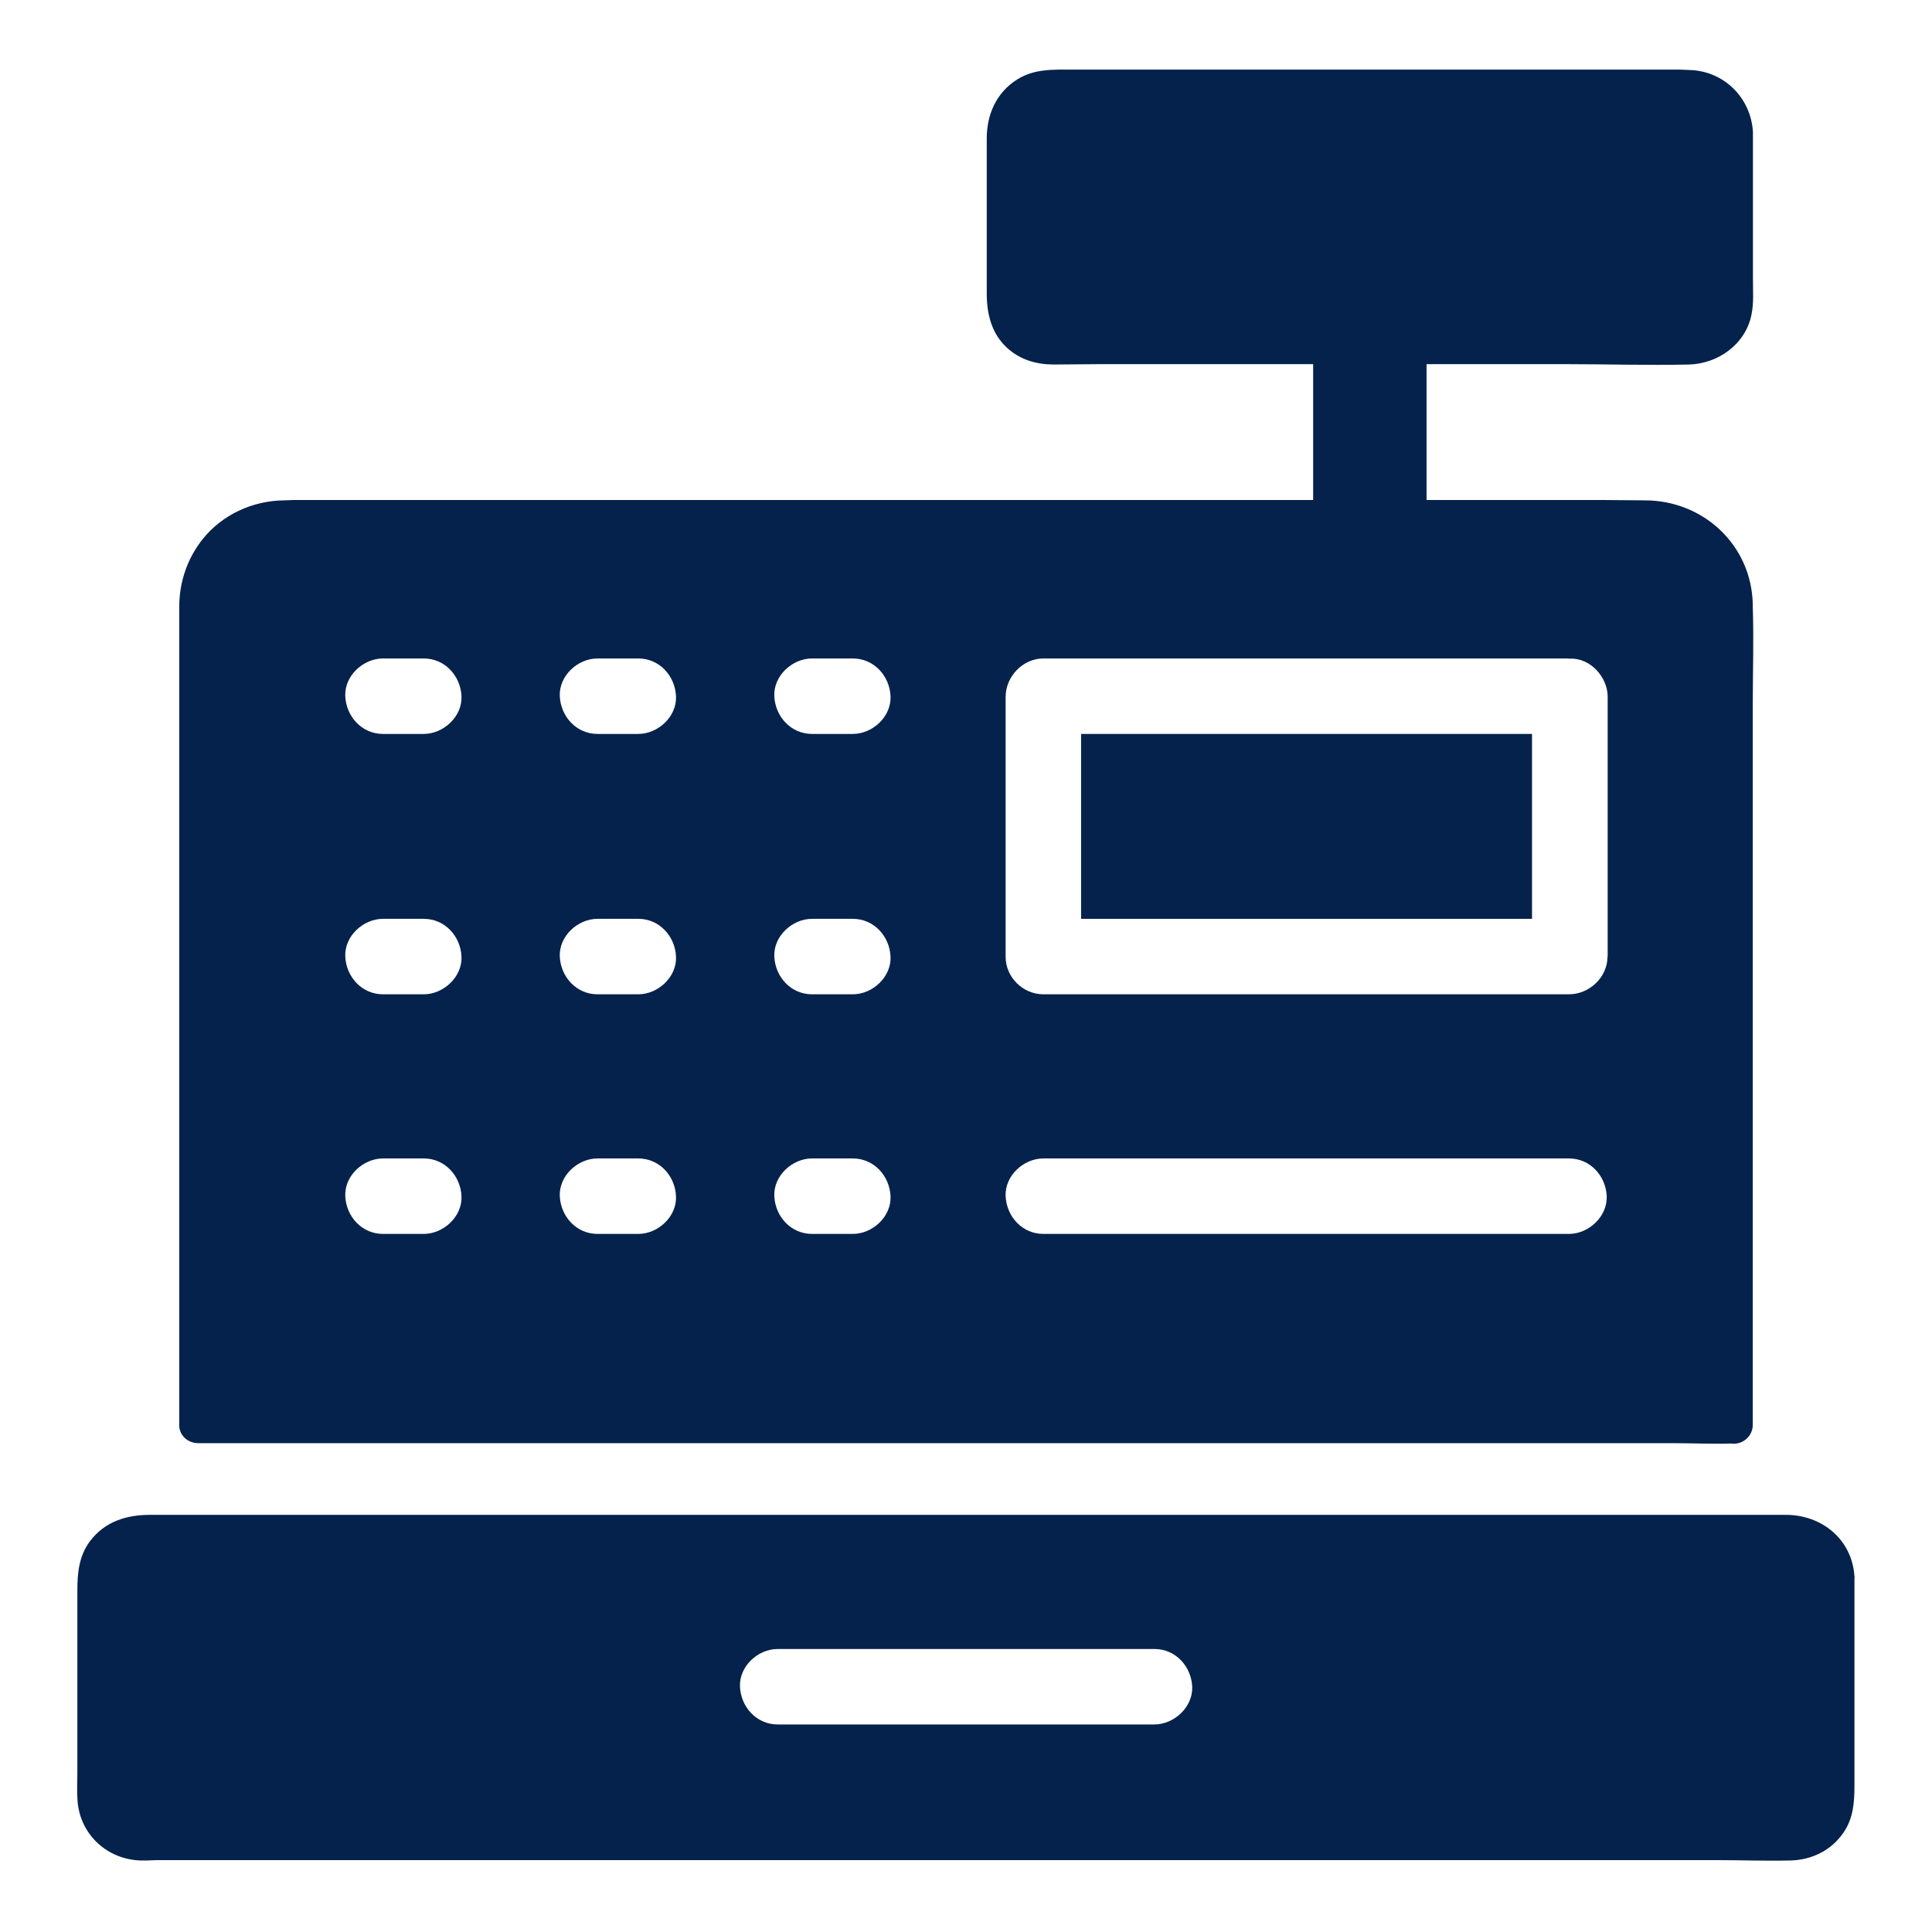
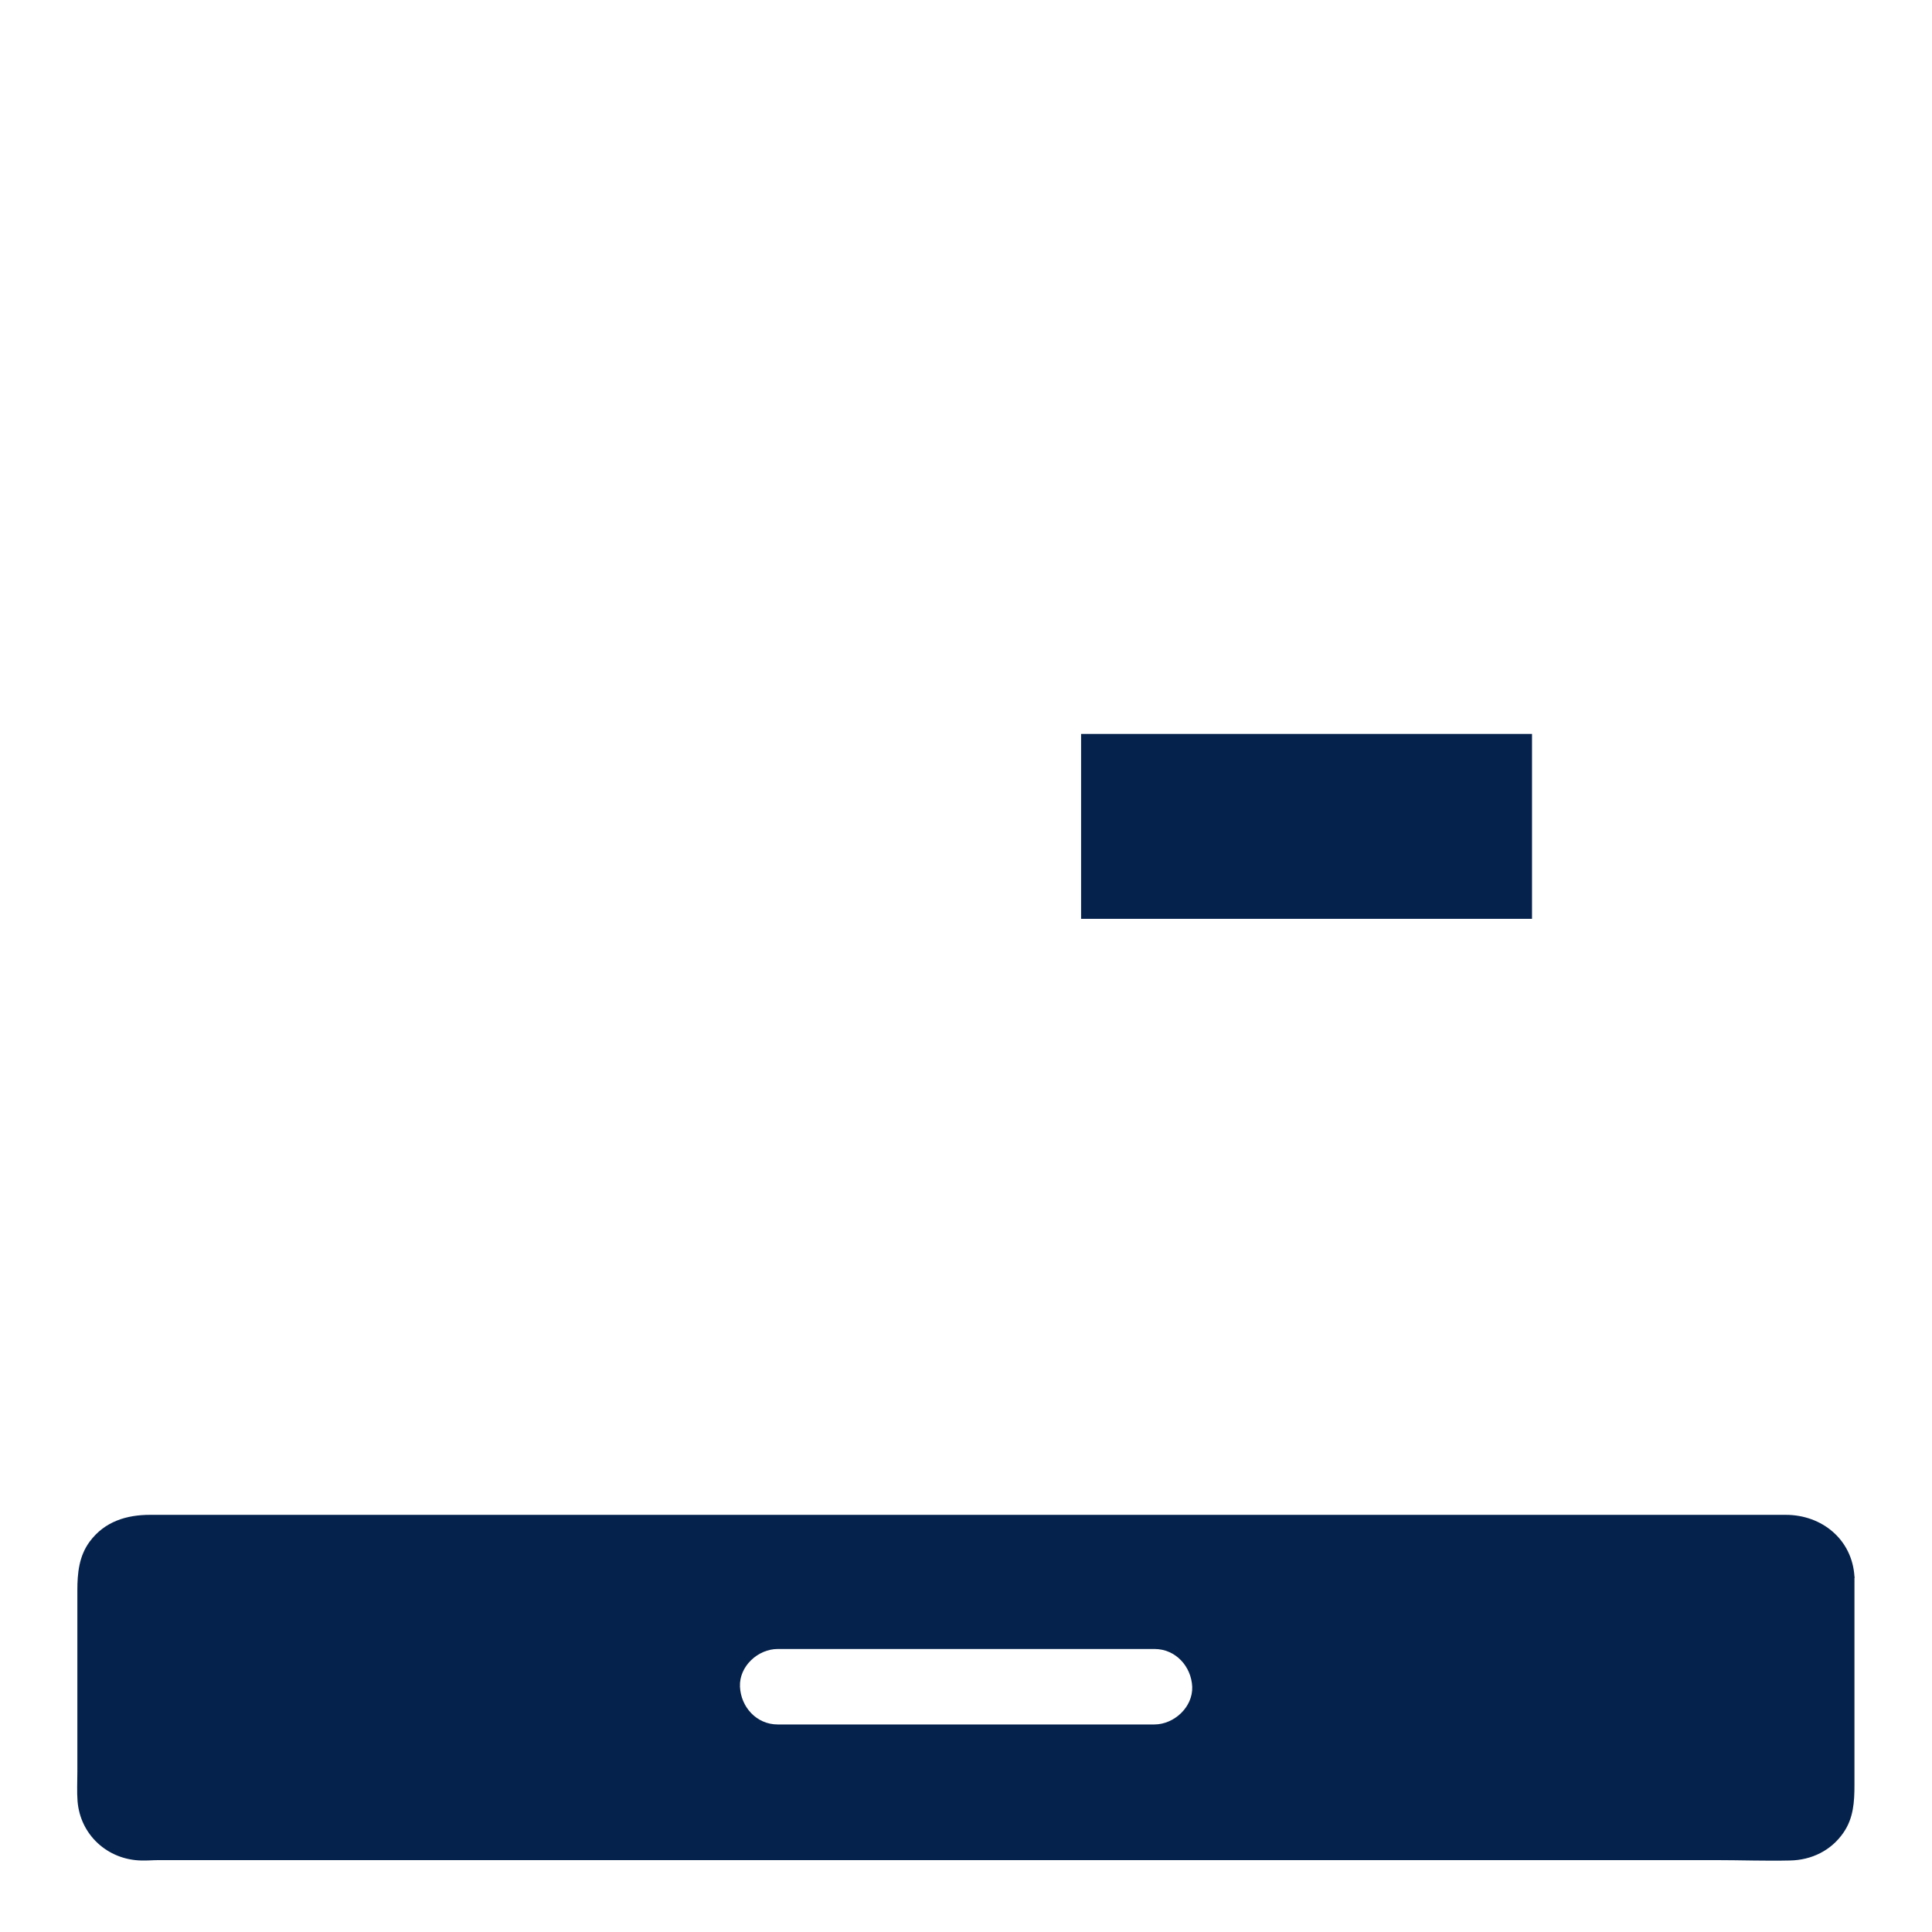
<svg xmlns="http://www.w3.org/2000/svg" height="100px" width="100px" fill="#05224c" version="1.1" x="0px" y="0px" viewBox="0 0 1024 1024" style="enable-background:new 0 0 1024 1024;" xml:space="preserve">
  <g>
    <path d="M983,835.9L983,835.9c0-0.1-0.1-0.2-0.1-0.3c0,0.1,0,0,0,0c-1.2-19.6-17.2-32.7-36.4-32.7H79.5   c-12.4,0-24,3.5-31.9,14.1c-5.8,7.8-6.6,16.9-6.6,26.1v96.3c0,5-0.3,10.2,0.1,15.2c1.4,17.9,15.9,31.1,33.7,31.5   c3.2,0.1,6.4-0.2,9.5-0.2h825c13.1,0,26.2,0.5,39.4,0.2c11.5-0.2,21.9-5.3,28.4-14.8c5.3-7.7,5.8-16.3,5.8-25.2V837.3   c0-0.3,0-0.6,0-0.9c0,0,0,0,0,0C983,836.2,983,836.1,983,835.9z M611.8,914H412.2c-11.2,0-19.5-9.2-20-20c-0.5-10.8,9.5-20,20-20   h199.7c11.2,0,19.5,9.2,20,20C632.3,904.8,622.3,914,611.8,914z" />
    <rect x="573" y="389" width="239" height="98" />
-     <path d="M929,321.5c0-0.2,0-0.4,0-0.6v-0.2c0-0.2,0-0.5,0-0.7c-0.8-31.2-26.2-54.7-57-54.8c-8,0-15.9-0.2-23.9-0.2   h-92v-72h73.4c21.9,0,43.8,0.7,65.7,0.2c15.4-0.4,29.9-10.7,33.1-26.3c1.3-6.2,0.8-12.5,0.8-18.8v-77c0-0.4,0-0.7,0-1.1   c0,0,0-0.1,0-0.1c-1.1-18.1-15.4-32.4-33.8-32.8c-1.6,0-3.2-0.2-4.7-0.2H568.8c-10.3,0-20.6-0.6-29.8,5.3   c-10.9,6.9-16,18.5-16,31.1v82.3c0,10.8,2.5,21.2,10.8,28.8c6.8,6.2,15.2,8.7,24.3,8.8c8.5,0,16.9-0.2,25.3-0.2H696v72H156   c-1.8,0-3.7,0.2-5.5,0.2c-16.7,0.2-32.8,7.6-43.2,20.7C99.1,296.3,95,308.7,95,321.8c0,3.6,0,7.3,0,10.9v422.7   c0,5.4,4.6,9.5,10,9.5h781c10.5,0,21.1,0.5,31.6,0.2c0.5,0,0.9,0.1,1.4,0.1c5.4,0,10-4.5,10-9.9V374.1   C929,356.6,929.6,339,929,321.5z M224.6,654H203c-11.2,0-19.5-9.2-20-20c-0.5-10.8,9.5-20,20-20h21.6c11.2,0,19.5,9.2,20,20   C245.1,644.8,235,654,224.6,654z M224.6,527H203c-11.2,0-19.5-9.2-20-20c-0.5-10.8,9.5-20,20-20h21.6c11.2,0,19.5,9.2,20,20   C245.1,517.8,235,527,224.6,527z M224.6,389H203c-11.2,0-19.5-9.2-20-20c-0.5-10.8,9.5-20,20-20h21.6c11.2,0,19.5,9.2,20,20   C245.1,379.8,235,389,224.6,389z M338.3,654h-21.6c-11.2,0-19.5-9.2-20-20c-0.5-10.8,9.5-20,20-20h21.6c11.2,0,19.5,9.2,20,20   C358.8,644.8,348.8,654,338.3,654z M338.3,527h-21.6c-11.2,0-19.5-9.2-20-20c-0.5-10.8,9.5-20,20-20h21.6c11.2,0,19.5,9.2,20,20   C358.8,517.8,348.8,527,338.3,527z M338.3,389h-21.6c-11.2,0-19.5-9.2-20-20c-0.5-10.8,9.5-20,20-20h21.6c11.2,0,19.5,9.2,20,20   C358.8,379.8,348.8,389,338.3,389z M452,654h-21.6c-11.2,0-19.5-9.2-20-20c-0.5-10.8,9.5-20,20-20H452c11.2,0,19.5,9.2,20,20   C472.5,644.8,462.5,654,452,654z M452,527h-21.6c-11.2,0-19.5-9.2-20-20c-0.5-10.8,9.5-20,20-20H452c11.2,0,19.5,9.2,20,20   C472.5,517.8,462.5,527,452,527z M452,389h-21.6c-11.2,0-19.5-9.2-20-20c-0.5-10.8,9.5-20,20-20H452c11.2,0,19.5,9.2,20,20   C472.5,379.8,462.5,389,452,389z M831.6,654H553c-11.2,0-19.5-9.2-20-20c-0.5-10.8,9.5-20,20-20h278.6c11.2,0,19.5,9.2,20,20   C852,644.8,842,654,831.6,654z M852,507.1c0,10.8-9.6,19.9-20.4,19.9H553c-10.8,0-20-9-20-19.9V369.4c0-10.8,9.1-20.4,20-20.4   h277.9c0.4,0,0.8,0.2,1.2,0.1c10.8-0.5,20,9.8,20,20.2V507.1z" />
  </g>
</svg>